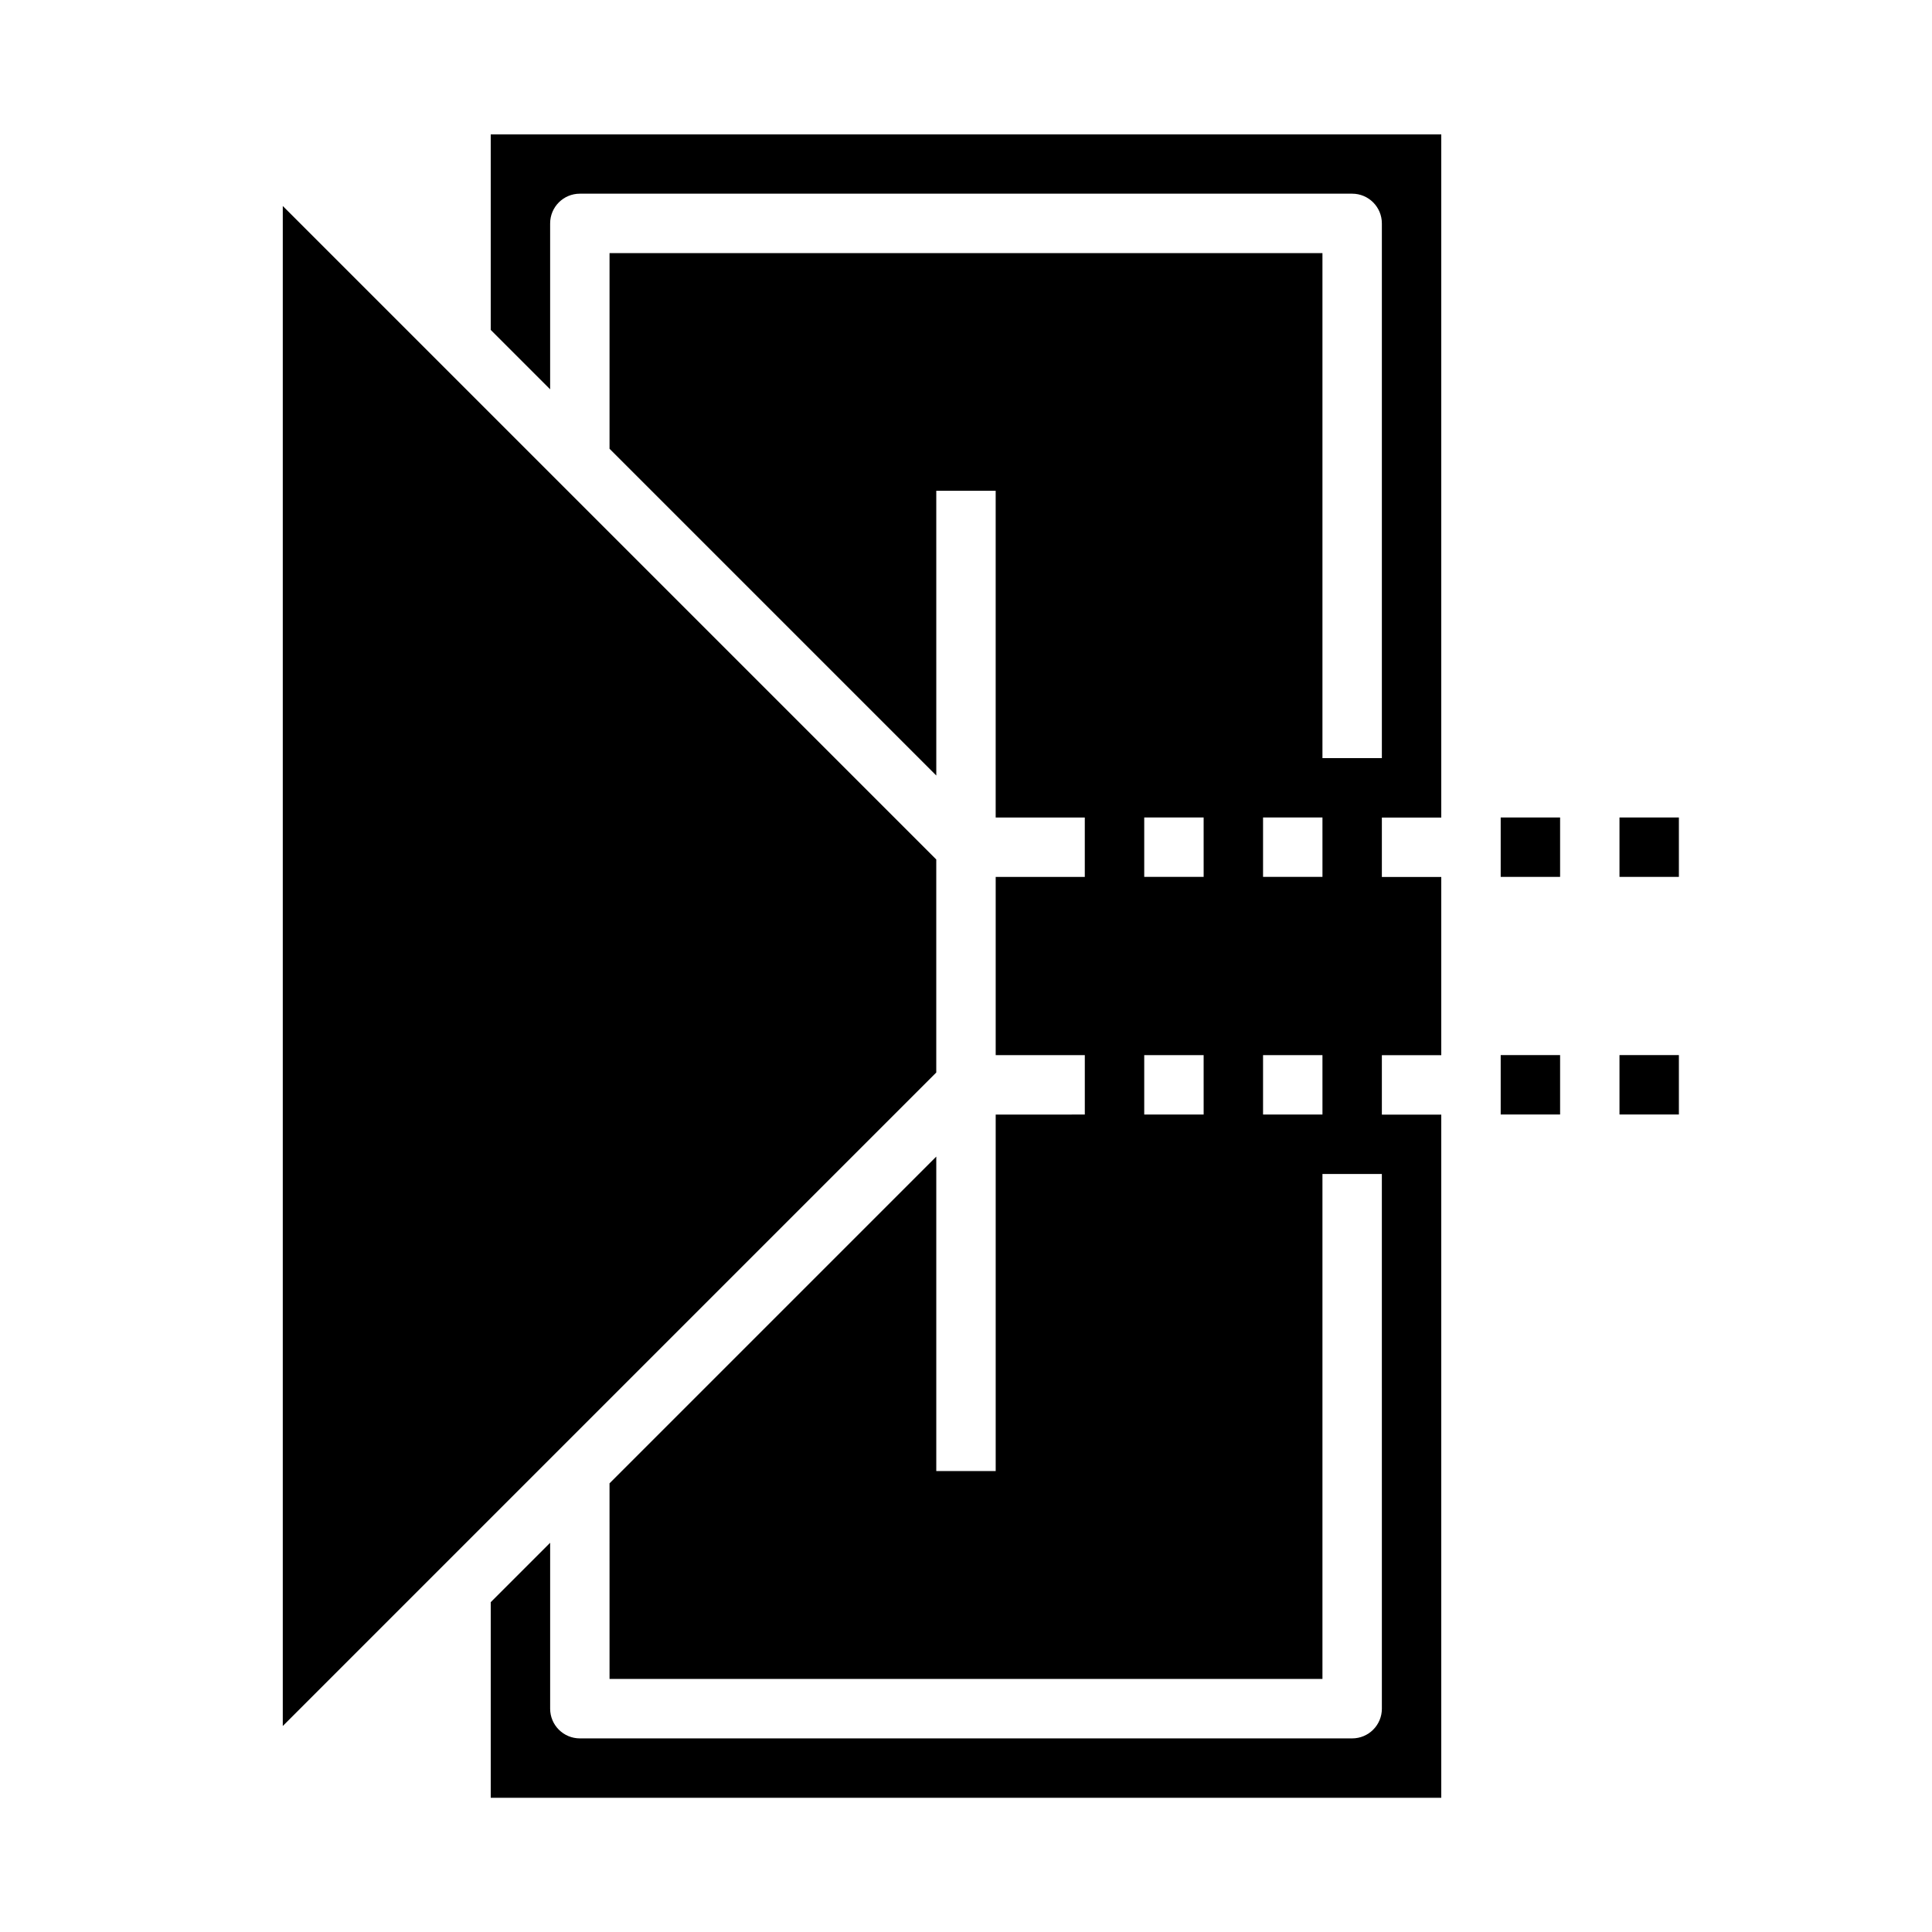
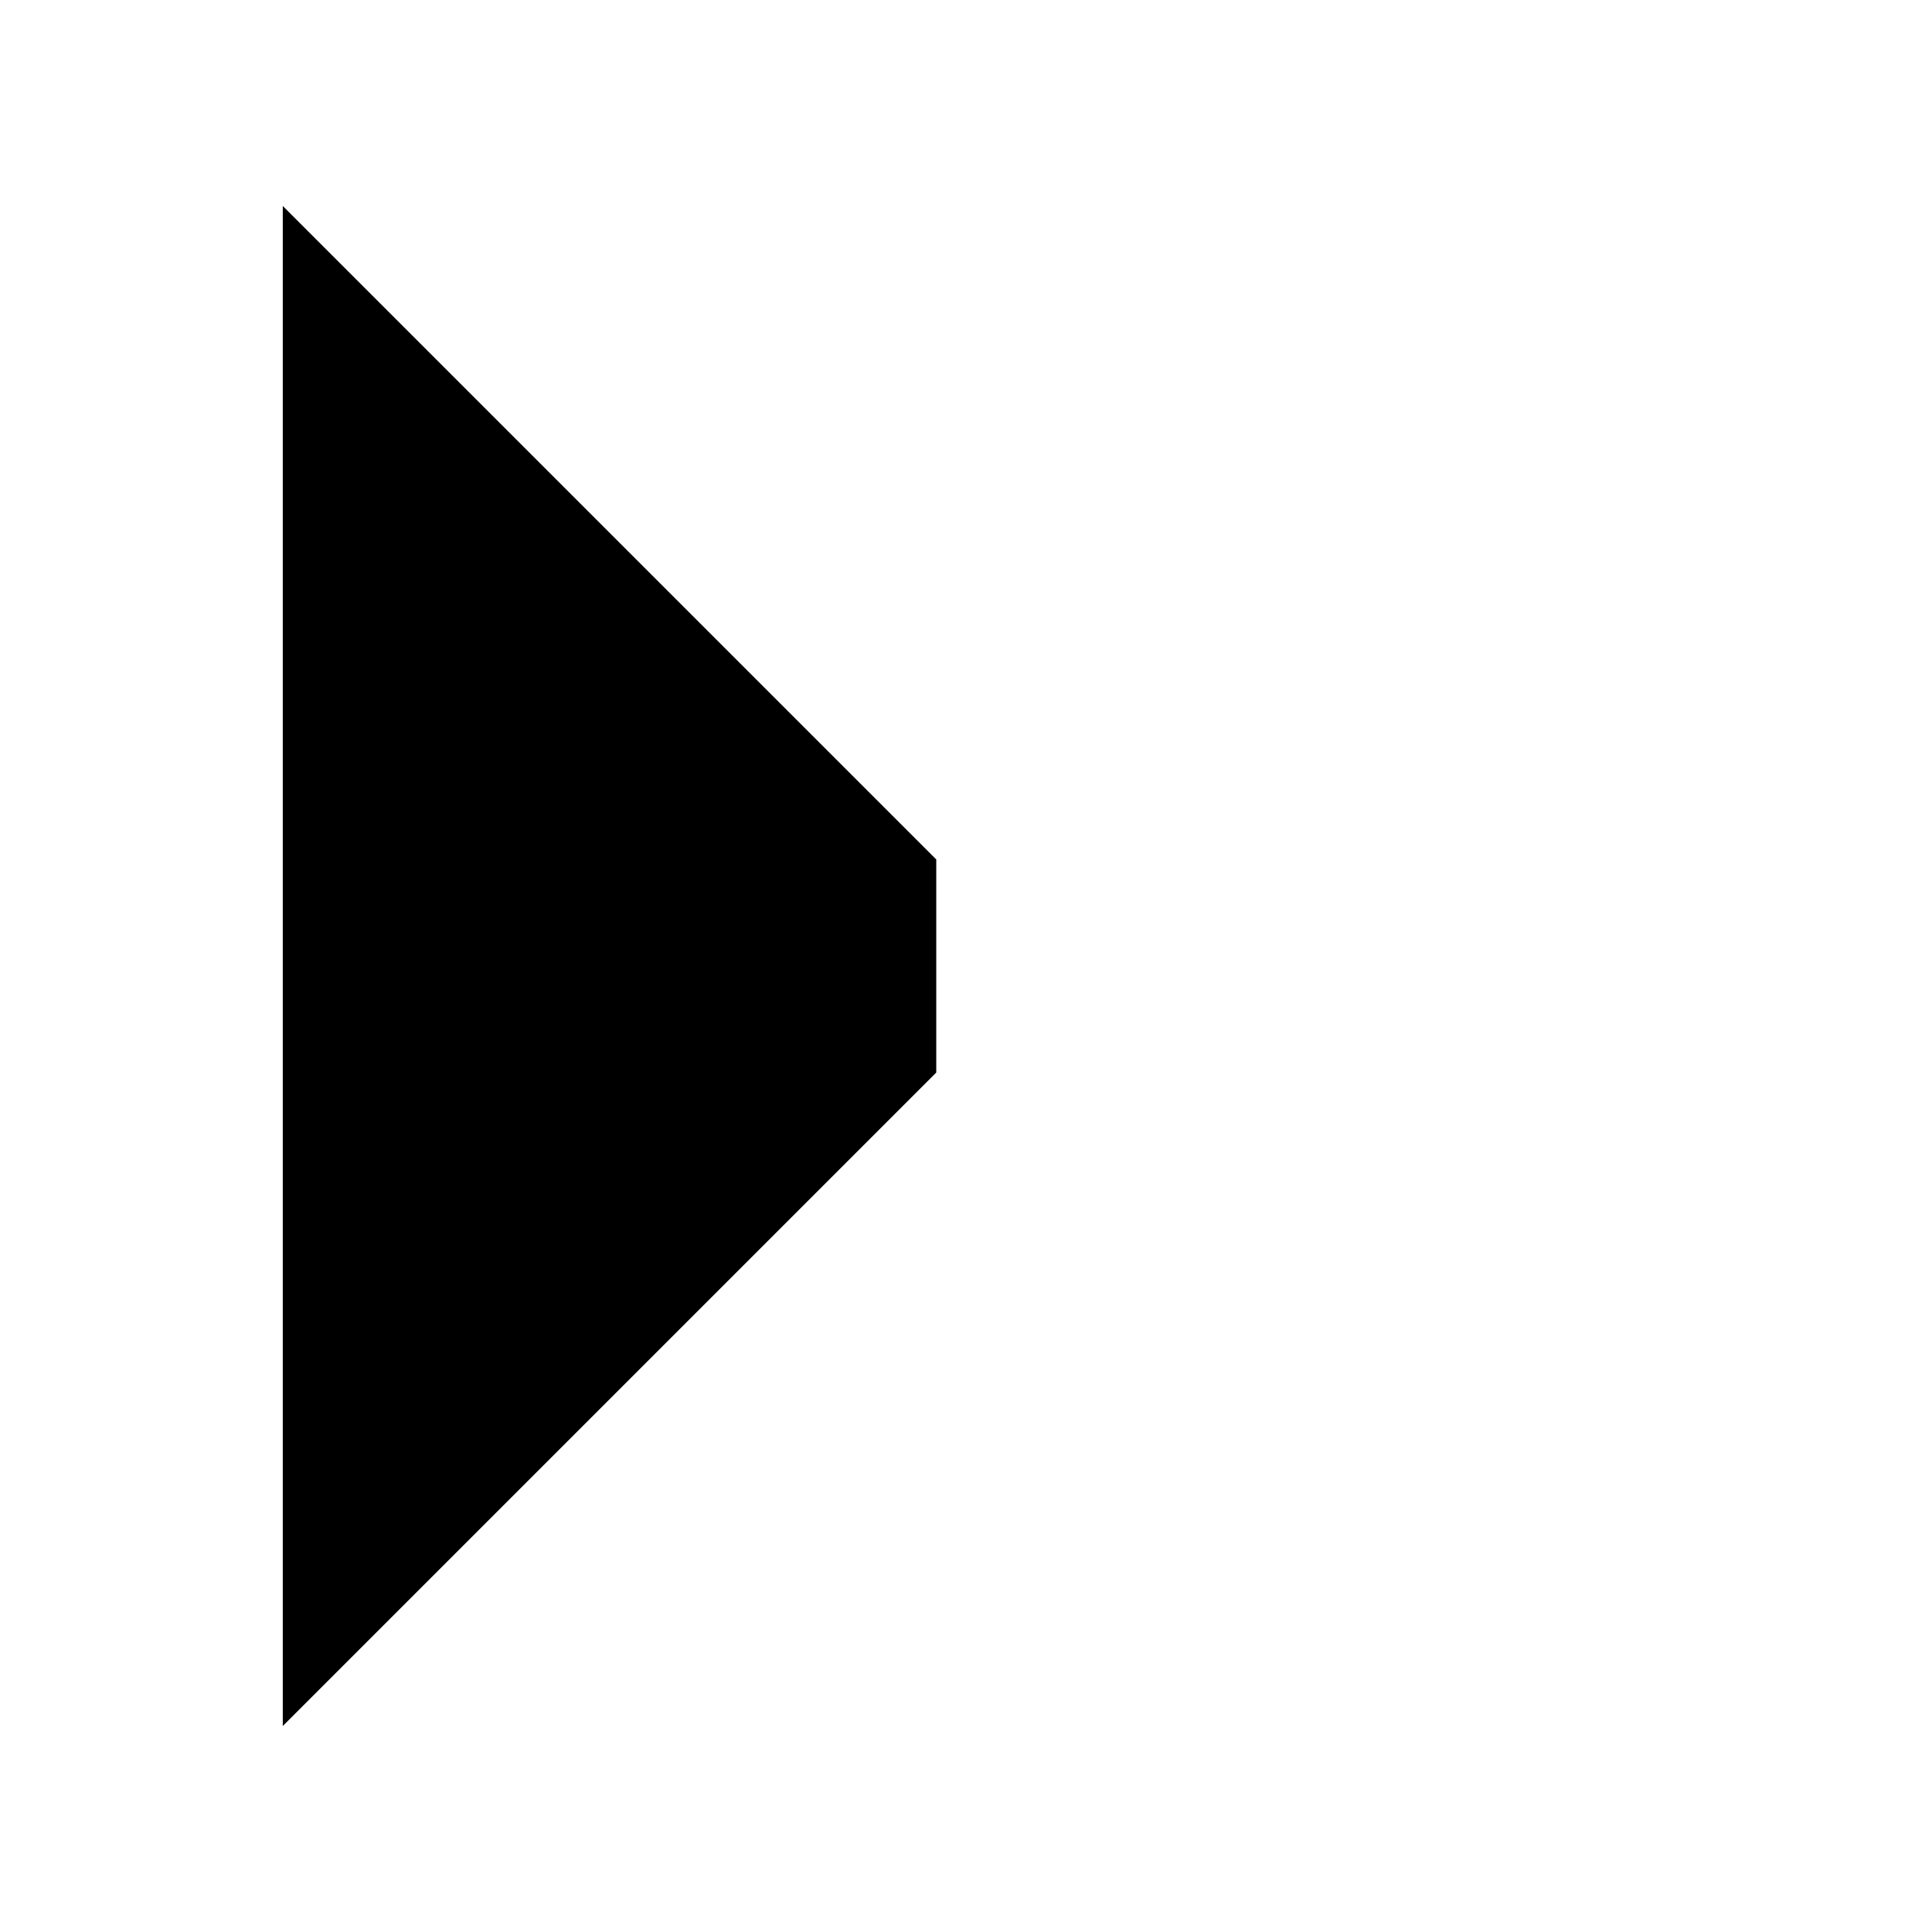
<svg xmlns="http://www.w3.org/2000/svg" fill="#000000" width="800px" height="800px" version="1.1" viewBox="144 144 512 512">
  <g>
-     <path d="m274.05 231.43 15.742 15.742v-43.969c0-4.348 3.527-7.875 7.875-7.875h204.67c4.348 0 7.871 3.527 7.871 7.875v141.7h-15.746v-133.82h-188.93v51.844l86.594 86.594-0.004-75.461h15.742v86.594h23.617v15.742h-23.613v47.23h23.617v15.742l-23.617 0.004v94.465h-15.746v-83.332l-86.594 86.594 0.004 51.84h188.93v-133.82h15.742l0.004 141.7c0 4.348-3.523 7.871-7.871 7.871h-204.67c-4.348 0-7.875-3.523-7.875-7.871v-43.973l-15.742 15.742v51.844h251.9v-181.05h-15.742v-15.746h15.742v-47.23h-15.742v-15.746h15.742v-181.05h-251.9zm188.93 207.93h-15.746v-15.746h15.742zm0-62.977h-15.746v-15.746h15.742zm31.488 62.977h-15.746v-15.746h15.742zm0-62.977h-15.746v-15.746h15.742z" />
    <path d="m392.12 371.77-173.18-173.18v402.82l173.18-173.18z" />
-     <path d="m573.18 360.64h15.742v15.742h-15.742z" />
-     <path d="m573.18 423.61h15.742v15.742h-15.742z" />
-     <path d="m541.7 423.61h15.742v15.742h-15.742z" />
-     <path d="m541.7 360.64h15.742v15.742h-15.742z" />
  </g>
</svg>